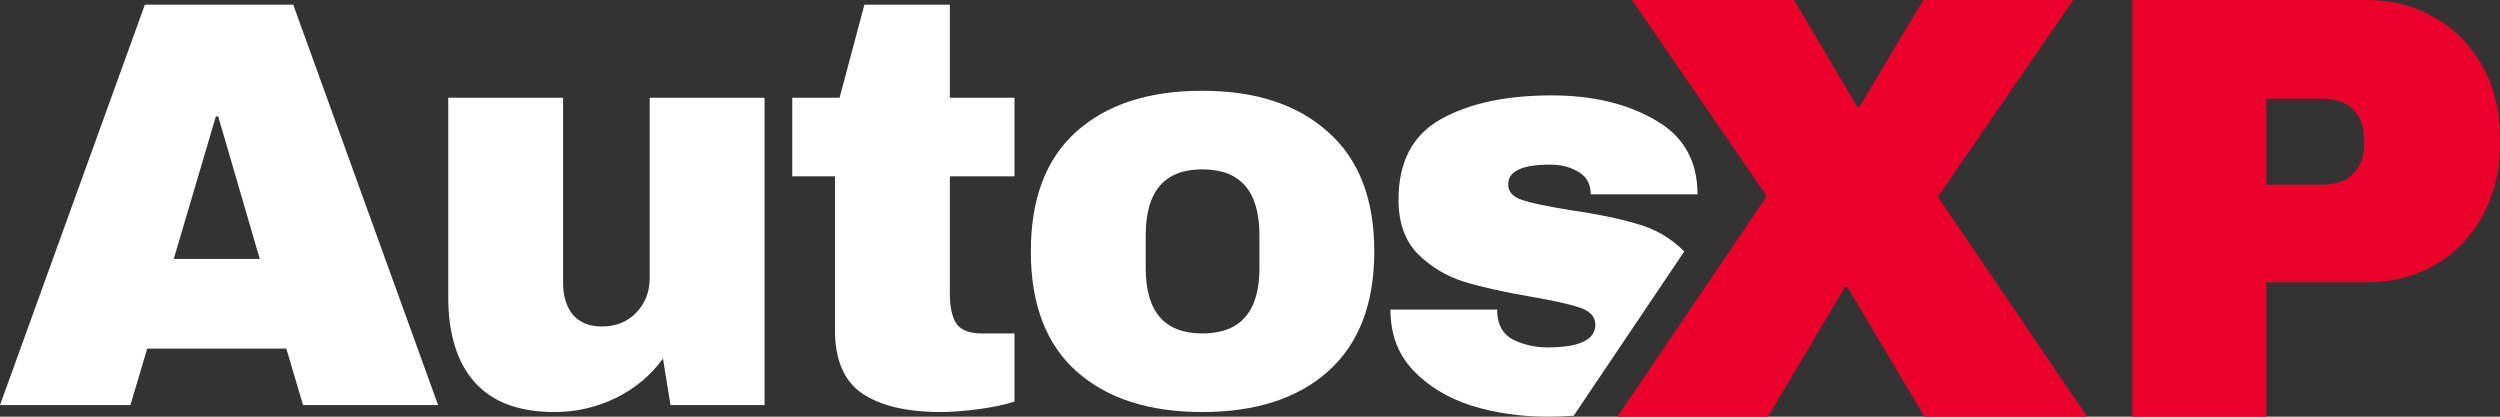
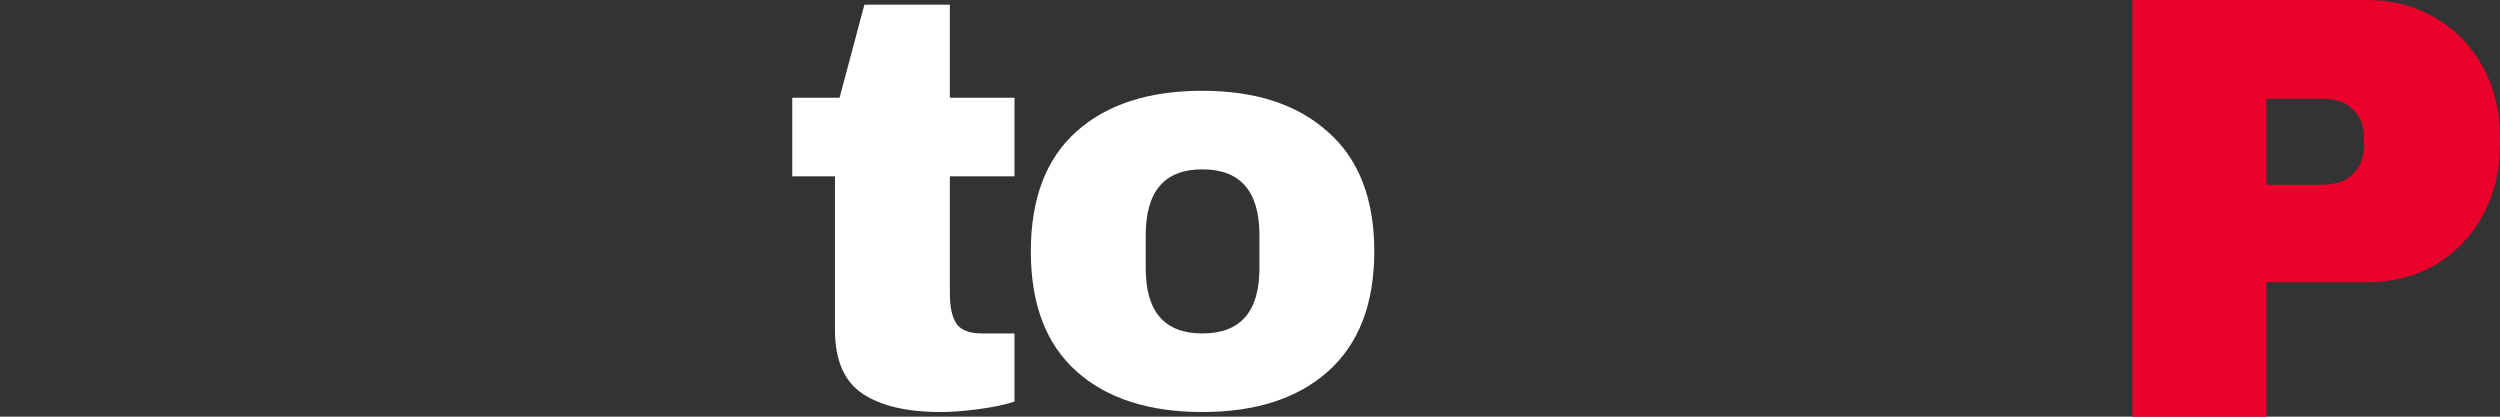
<svg xmlns="http://www.w3.org/2000/svg" width="84" height="14" viewBox="0 0 84 14" fill="none">
  <rect x="0" y="0" width="84" height="14" fill="#333333" stroke="none" />
-   <path d="M10.182 13.61L9.62 11.713H4.946L4.383 13.61H0L4.868 0.156H9.852L14.72 13.61H10.182ZM5.838 8.701H8.728L7.331 3.91H7.254L5.838 8.701Z" fill="white" />
-   <path d="M22.528 13.61L22.276 12.045C21.875 12.606 21.345 13.049 20.685 13.375C20.039 13.688 19.354 13.844 18.63 13.844C17.44 13.844 16.548 13.512 15.953 12.847C15.358 12.182 15.061 11.224 15.061 9.972V3.284H18.92V9.503C18.92 9.946 19.03 10.305 19.25 10.579C19.483 10.839 19.806 10.97 20.22 10.97C20.698 10.97 21.086 10.813 21.384 10.5C21.681 10.188 21.83 9.803 21.83 9.347V3.284H25.689V13.61H22.528Z" fill="white" />
  <path d="M34.087 3.284V5.924H31.915V9.855C31.915 10.324 31.992 10.67 32.147 10.892C32.303 11.1 32.587 11.204 33.001 11.204H34.087V13.492C33.776 13.597 33.376 13.681 32.884 13.747C32.393 13.812 31.966 13.844 31.604 13.844C30.466 13.844 29.587 13.636 28.967 13.219C28.359 12.801 28.055 12.091 28.055 11.087V5.924H26.62V3.284H28.21L29.044 0.156H31.915V3.284H34.087Z" fill="white" />
  <path d="M40.397 3.05C42.194 3.05 43.603 3.513 44.625 4.438C45.659 5.351 46.176 6.687 46.176 8.447C46.176 10.207 45.659 11.55 44.625 12.476C43.603 13.388 42.194 13.844 40.397 13.844C38.599 13.844 37.19 13.388 36.169 12.476C35.147 11.563 34.636 10.22 34.636 8.447C34.636 6.674 35.147 5.331 36.169 4.419C37.19 3.506 38.599 3.05 40.397 3.05ZM40.397 5.69C39.13 5.69 38.496 6.426 38.496 7.9V9.014C38.496 10.474 39.13 11.204 40.397 11.204C41.677 11.204 42.317 10.474 42.317 9.014V7.9C42.317 6.426 41.677 5.69 40.397 5.69Z" fill="white" />
-   <path d="M70.129 14H64.664L62.075 9.645H61.993L59.404 14H54.347L59.363 6.593L54.837 0H60.281L62.401 3.581H62.483L64.623 0H69.66L65.113 6.613L70.129 14Z" fill="#EB002B" />
  <path d="M79.514 0C80.384 0 81.159 0.203 81.839 0.61C82.518 1.004 83.048 1.553 83.429 2.259C83.81 2.951 84 3.731 84 4.599V4.863C84 5.732 83.81 6.518 83.429 7.224C83.048 7.929 82.518 8.485 81.839 8.892C81.159 9.286 80.384 9.483 79.514 9.483H76.15V14H71.644V0H79.514ZM76.15 6.206H78.005C78.481 6.206 78.835 6.084 79.066 5.84C79.31 5.596 79.433 5.264 79.433 4.843V4.68C79.433 4.246 79.31 3.914 79.066 3.683C78.835 3.439 78.481 3.317 78.005 3.317H76.15V6.206Z" fill="#EB002B" />
-   <path d="M52.13 3.205C53.501 3.205 54.658 3.479 55.602 4.026C56.559 4.561 57.037 5.395 57.037 6.53H53.449C53.449 6.151 53.281 5.884 52.945 5.728C52.712 5.597 52.421 5.532 52.072 5.532C51.141 5.532 50.675 5.754 50.675 6.197C50.675 6.445 50.837 6.621 51.16 6.725C51.484 6.829 52.014 6.94 52.751 7.058C53.656 7.188 54.412 7.344 55.02 7.527C55.62 7.694 56.144 8.001 56.592 8.448C56.572 8.478 56.517 8.559 56.464 8.638C56.322 8.849 56.52 8.555 56.115 9.157C55.316 10.344 55.067 10.714 54.373 11.744C53.745 12.678 53.431 13.144 52.876 13.968C52.594 13.989 52.3 14 51.994 14C51.089 14 50.236 13.876 49.434 13.628C48.633 13.367 47.98 12.97 47.475 12.435C46.971 11.901 46.719 11.223 46.719 10.402H50.307V10.48C50.32 10.923 50.501 11.236 50.85 11.418C51.212 11.588 51.593 11.673 51.994 11.673C53.068 11.673 53.604 11.418 53.604 10.91C53.604 10.649 53.436 10.46 53.1 10.343C52.764 10.226 52.214 10.102 51.451 9.971C50.533 9.815 49.777 9.645 49.182 9.463C48.6 9.28 48.09 8.974 47.65 8.544C47.21 8.1 46.99 7.488 46.99 6.706C46.99 5.441 47.462 4.541 48.406 4.007C49.363 3.472 50.604 3.205 52.13 3.205Z" fill="white" />
</svg>